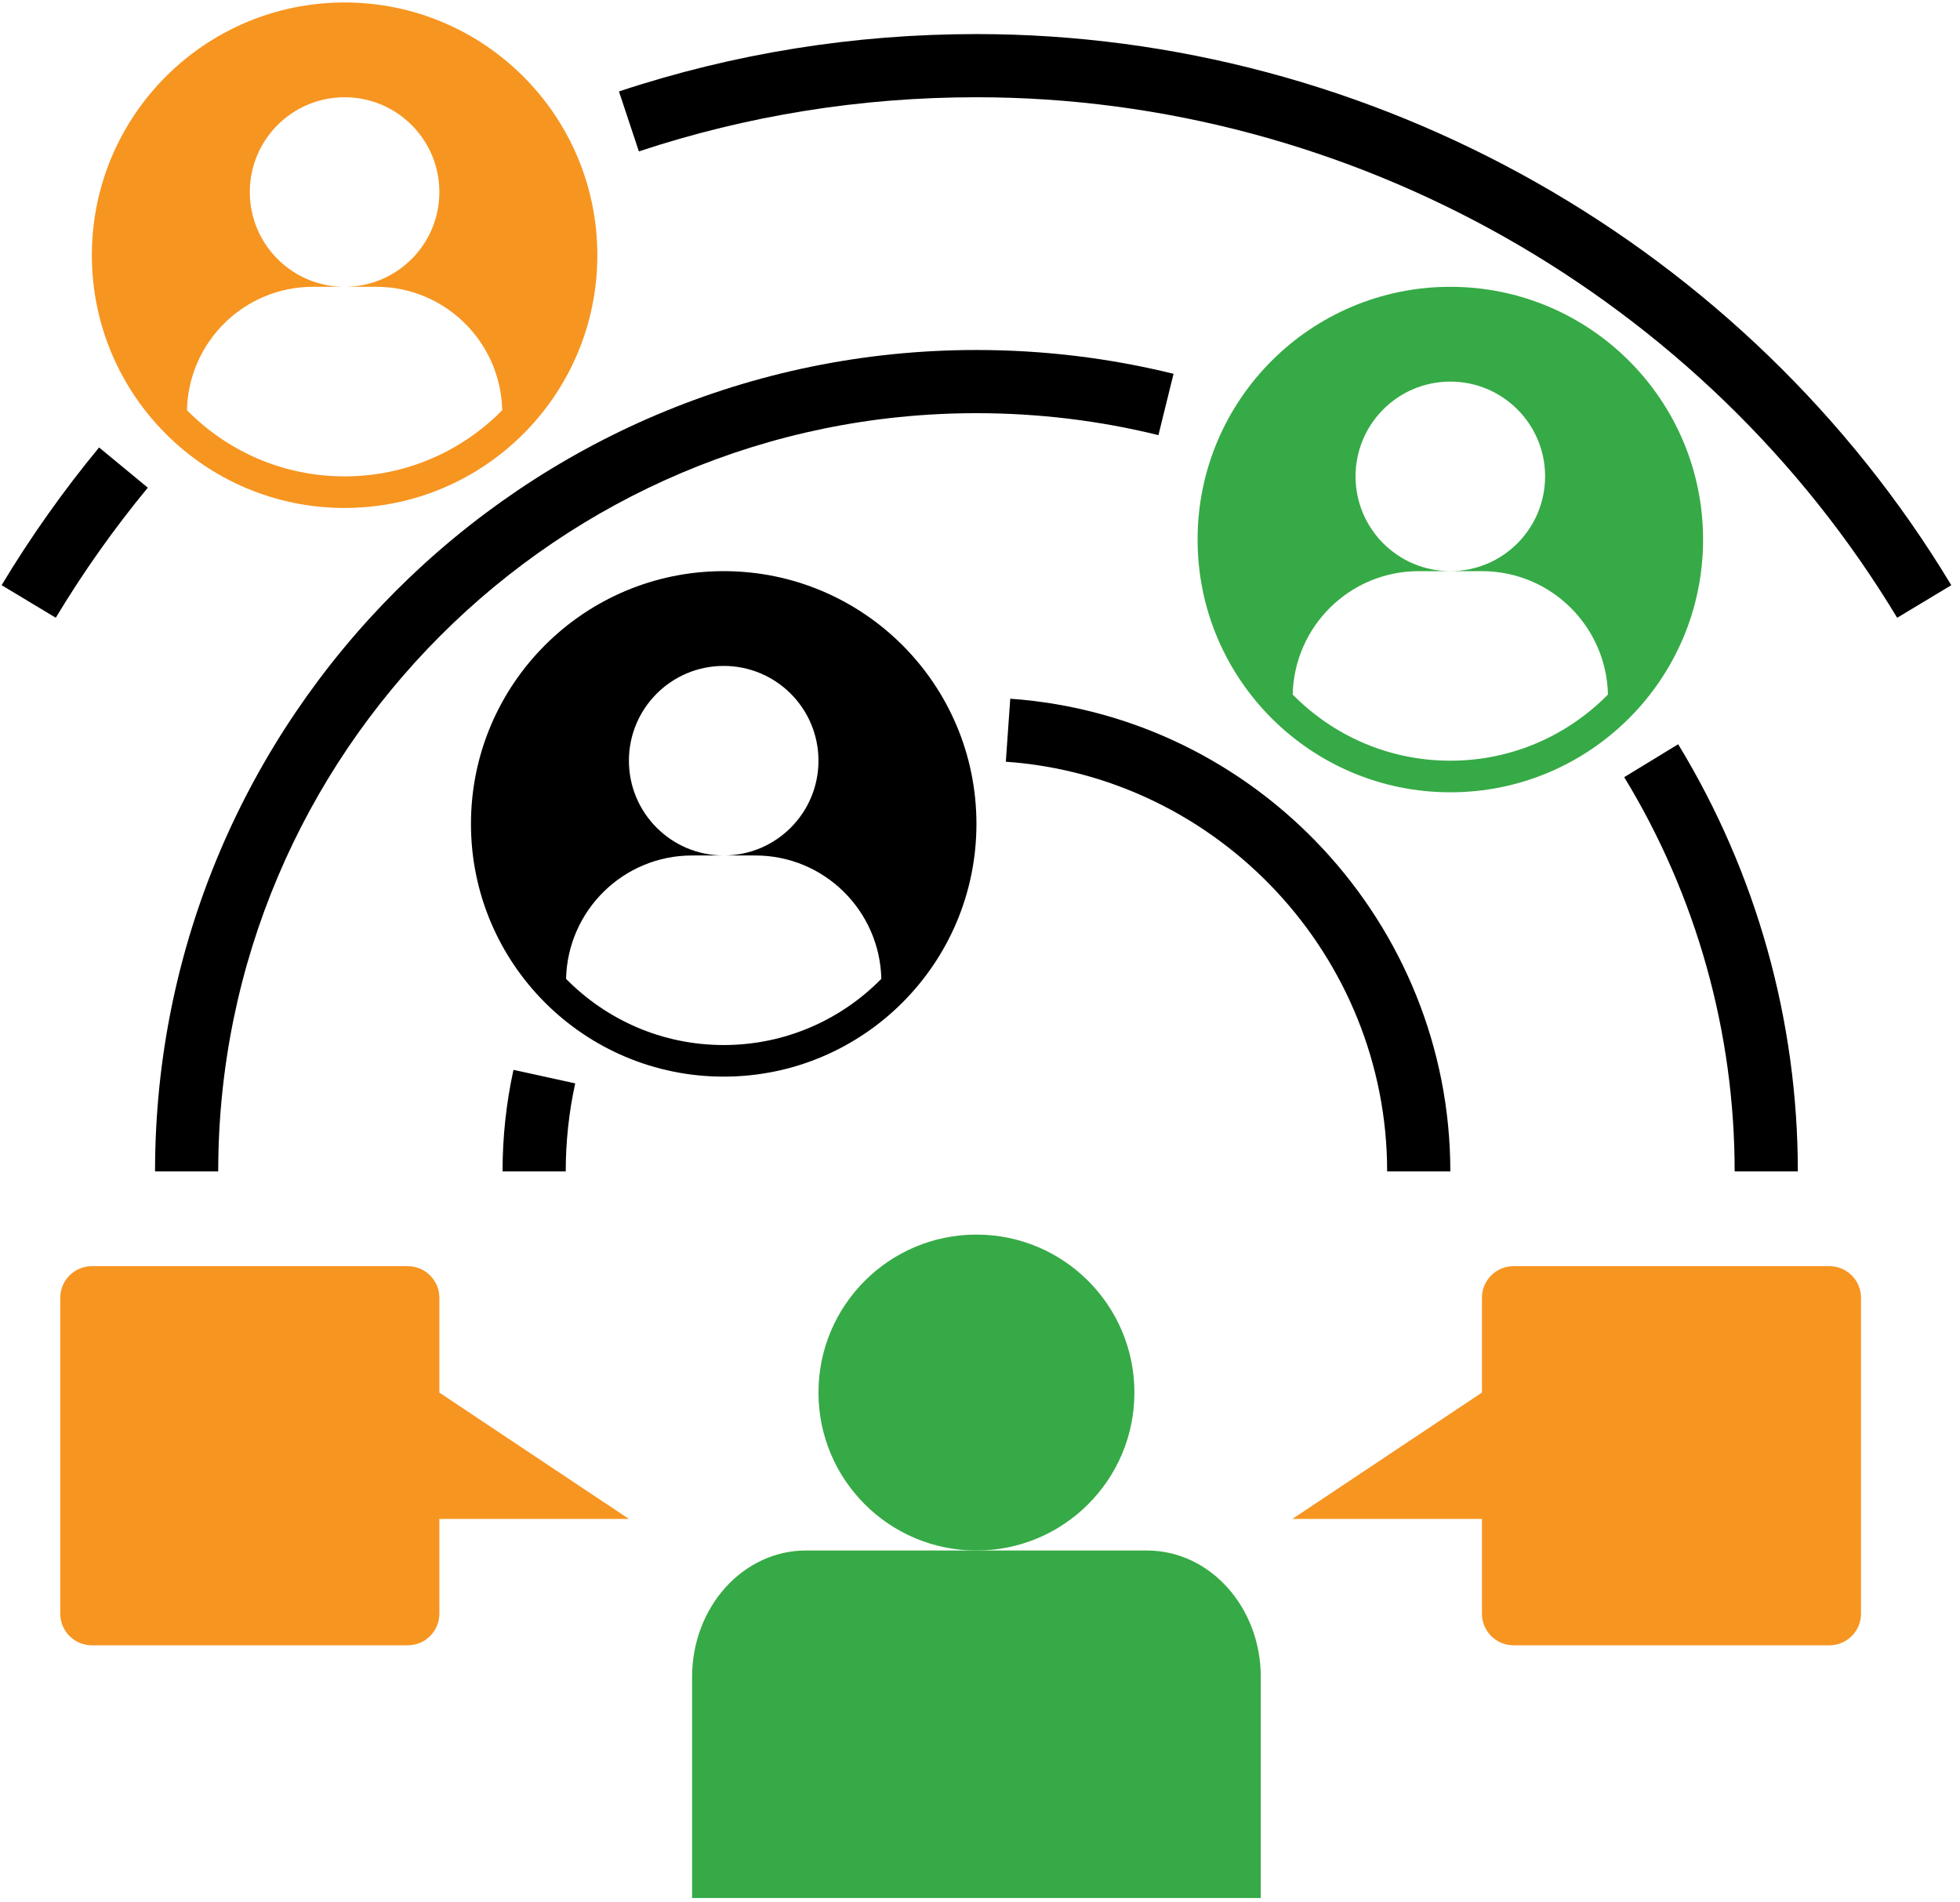
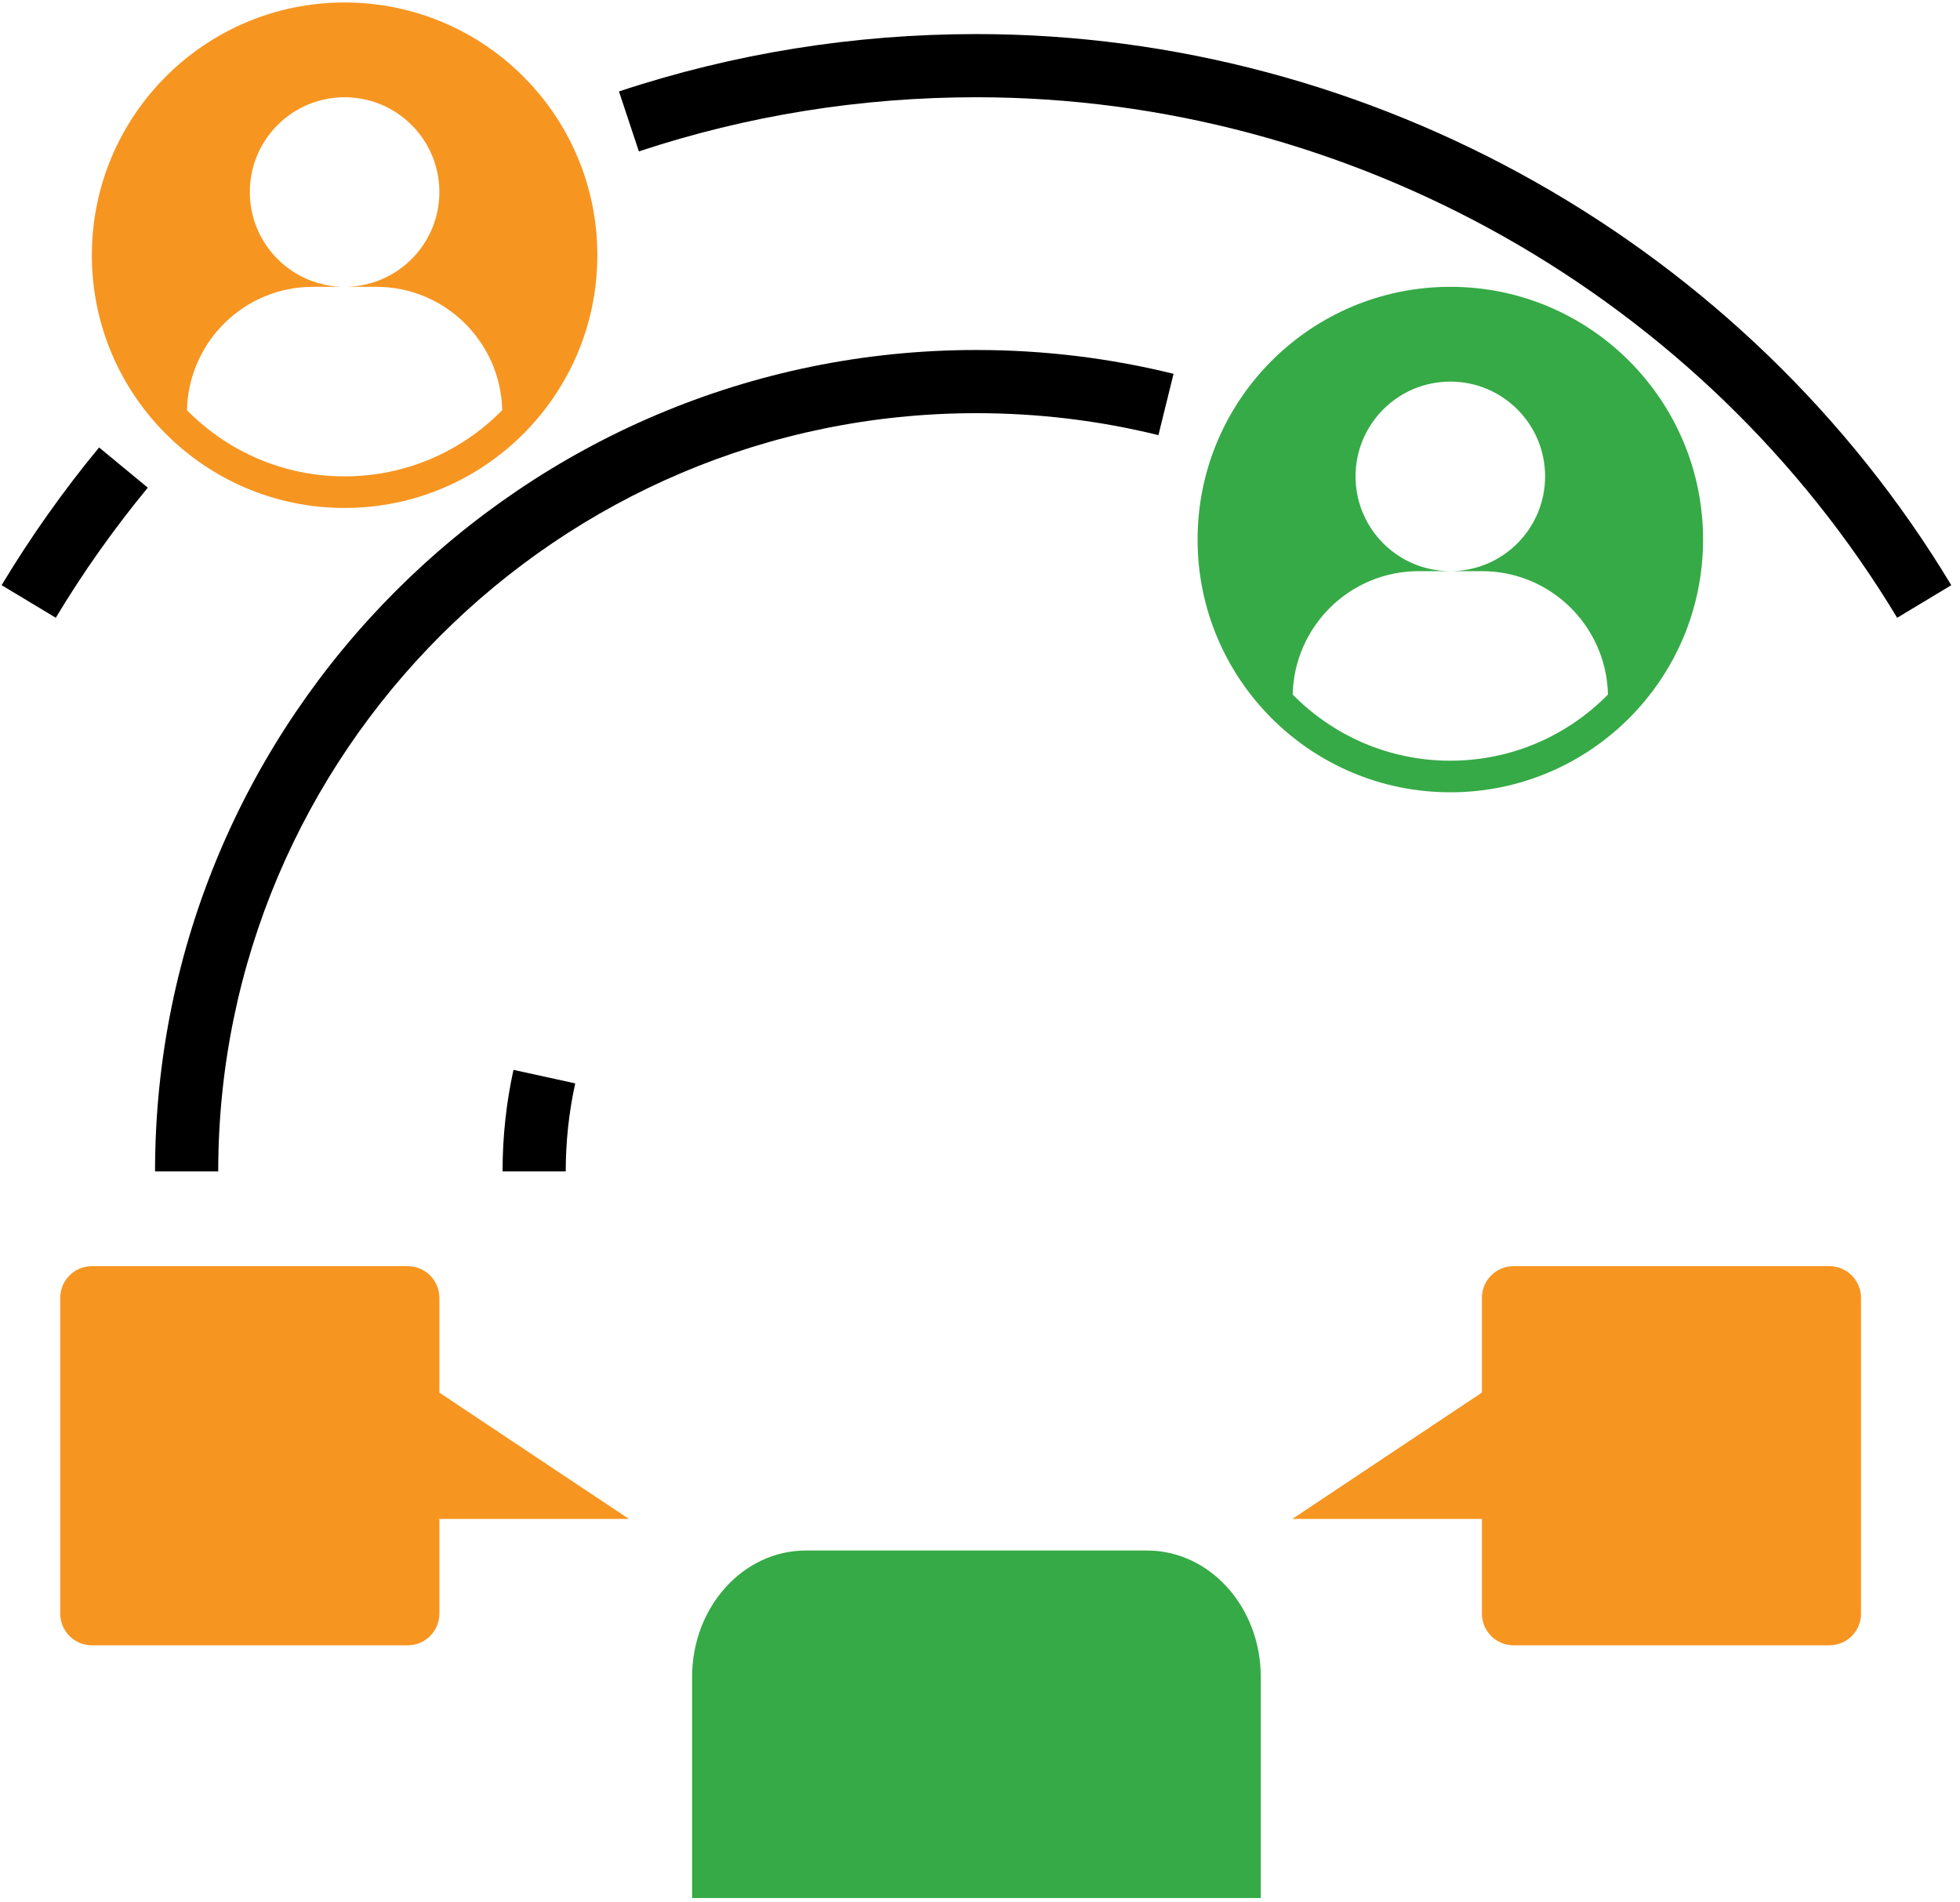
<svg xmlns="http://www.w3.org/2000/svg" width="136" height="132" viewBox="0 0 136 132" fill="none">
-   <path d="M67.753 107.586C73.807 107.586 78.714 102.679 78.714 96.626C78.714 90.572 73.807 85.665 67.753 85.665C61.7 85.665 56.792 90.572 56.792 96.626C56.792 102.679 61.7 107.586 67.753 107.586Z" fill="#36AA46" />
  <path d="M87.482 116.355C87.482 111.513 83.948 107.586 79.59 107.586H67.753H55.915C51.557 107.586 48.023 111.513 48.023 116.355V131.7H87.482V116.355Z" fill="#36AA46" />
-   <path d="M69.792 52.853C84.628 53.904 96.251 66.388 96.251 81.281H100.635C100.635 64.097 87.222 49.69 70.099 48.482L69.792 52.853Z" fill="black" />
  <path d="M35.629 74.235C35.125 76.532 34.871 78.904 34.871 81.28H39.255C39.255 79.22 39.476 77.164 39.913 75.173L35.629 74.235Z" fill="black" />
-   <path d="M112.7 53.925C117.714 62.157 120.364 71.618 120.364 81.281H124.748C124.748 70.814 121.876 60.565 116.444 51.641L112.7 53.925Z" fill="black" />
  <path d="M10.758 81.281H15.142C15.142 52.272 38.745 28.669 67.753 28.669C72.034 28.669 76.283 29.182 80.38 30.193L81.43 25.938C76.991 24.842 72.39 24.285 67.753 24.285C36.327 24.285 10.758 49.852 10.758 81.281Z" fill="black" />
  <path d="M67.753 2.364C59.26 2.364 50.915 3.703 42.949 6.345L44.33 10.505C51.849 8.013 59.73 6.748 67.753 6.748C93.738 6.748 118.22 20.587 131.64 42.866L135.395 40.605C121.186 17.018 95.268 2.364 67.753 2.364Z" fill="black" />
  <path d="M10.255 33.838L6.875 31.048C4.394 34.053 2.118 37.269 0.112 40.603L3.87 42.864C5.764 39.713 7.912 36.677 10.255 33.838Z" fill="black" />
  <path d="M105.019 114.163H126.94C128.15 114.163 129.132 113.18 129.132 111.97V90.049C129.132 88.839 128.15 87.857 126.94 87.857H105.019C103.809 87.857 102.827 88.839 102.827 90.049V96.626L89.674 105.394H102.827V111.97C102.827 113.18 103.809 114.163 105.019 114.163Z" fill="#F79521" />
  <path d="M28.294 87.857H6.373C5.163 87.857 4.181 88.839 4.181 90.049V111.97C4.181 113.18 5.163 114.163 6.373 114.163H28.294C29.504 114.163 30.486 113.18 30.486 111.97V105.394H43.639L30.486 96.626V90.049C30.486 88.839 29.504 87.857 28.294 87.857Z" fill="#F79521" />
  <path d="M100.635 19.901C90.95 19.901 83.098 27.754 83.098 37.438C83.098 47.123 90.95 54.975 100.635 54.975C110.32 54.975 118.172 47.123 118.172 37.438C118.172 27.754 110.32 19.901 100.635 19.901ZM100.635 52.783C96.349 52.783 92.48 51.023 89.696 48.191C89.808 43.447 93.67 39.631 98.443 39.631H100.635C97.002 39.631 94.058 36.687 94.058 33.054C94.058 29.422 97.002 26.478 100.635 26.478C104.267 26.478 107.211 29.422 107.211 33.054C107.211 36.687 104.267 39.631 100.635 39.631H102.827C107.599 39.631 111.462 43.447 111.573 48.191C108.789 51.023 104.92 52.783 100.635 52.783Z" fill="#36AA46" />
-   <path d="M67.753 57.167C67.753 47.482 59.901 39.63 50.216 39.63C40.531 39.63 32.679 47.482 32.679 57.167C32.679 66.852 40.531 74.704 50.216 74.704C59.901 74.704 67.753 66.852 67.753 57.167ZM48.024 59.359H50.216C46.583 59.359 43.639 56.415 43.639 52.783C43.639 49.15 46.583 46.206 50.216 46.206C53.848 46.206 56.792 49.15 56.792 52.783C56.792 56.415 53.848 59.359 50.216 59.359H52.408C57.18 59.359 61.043 63.176 61.154 67.919C58.37 70.752 54.501 72.512 50.216 72.512C45.93 72.512 42.061 70.752 39.277 67.919C39.389 63.176 43.251 59.359 48.024 59.359Z" fill="black" />
  <path d="M23.911 0.172C14.226 0.172 6.374 8.024 6.374 17.709C6.374 27.394 14.226 35.246 23.911 35.246C33.596 35.246 41.448 27.394 41.448 17.709C41.448 8.024 33.596 0.172 23.911 0.172ZM23.911 33.054C19.625 33.054 15.756 31.294 12.972 28.461C13.084 23.718 16.946 19.901 21.718 19.901H23.911C20.278 19.901 17.334 16.957 17.334 13.325C17.334 9.692 20.278 6.748 23.911 6.748C27.543 6.748 30.487 9.692 30.487 13.325C30.487 16.957 27.543 19.901 23.911 19.901H26.103C30.875 19.901 34.738 23.718 34.849 28.461C32.065 31.294 28.196 33.054 23.911 33.054Z" fill="#F79521" />
</svg>